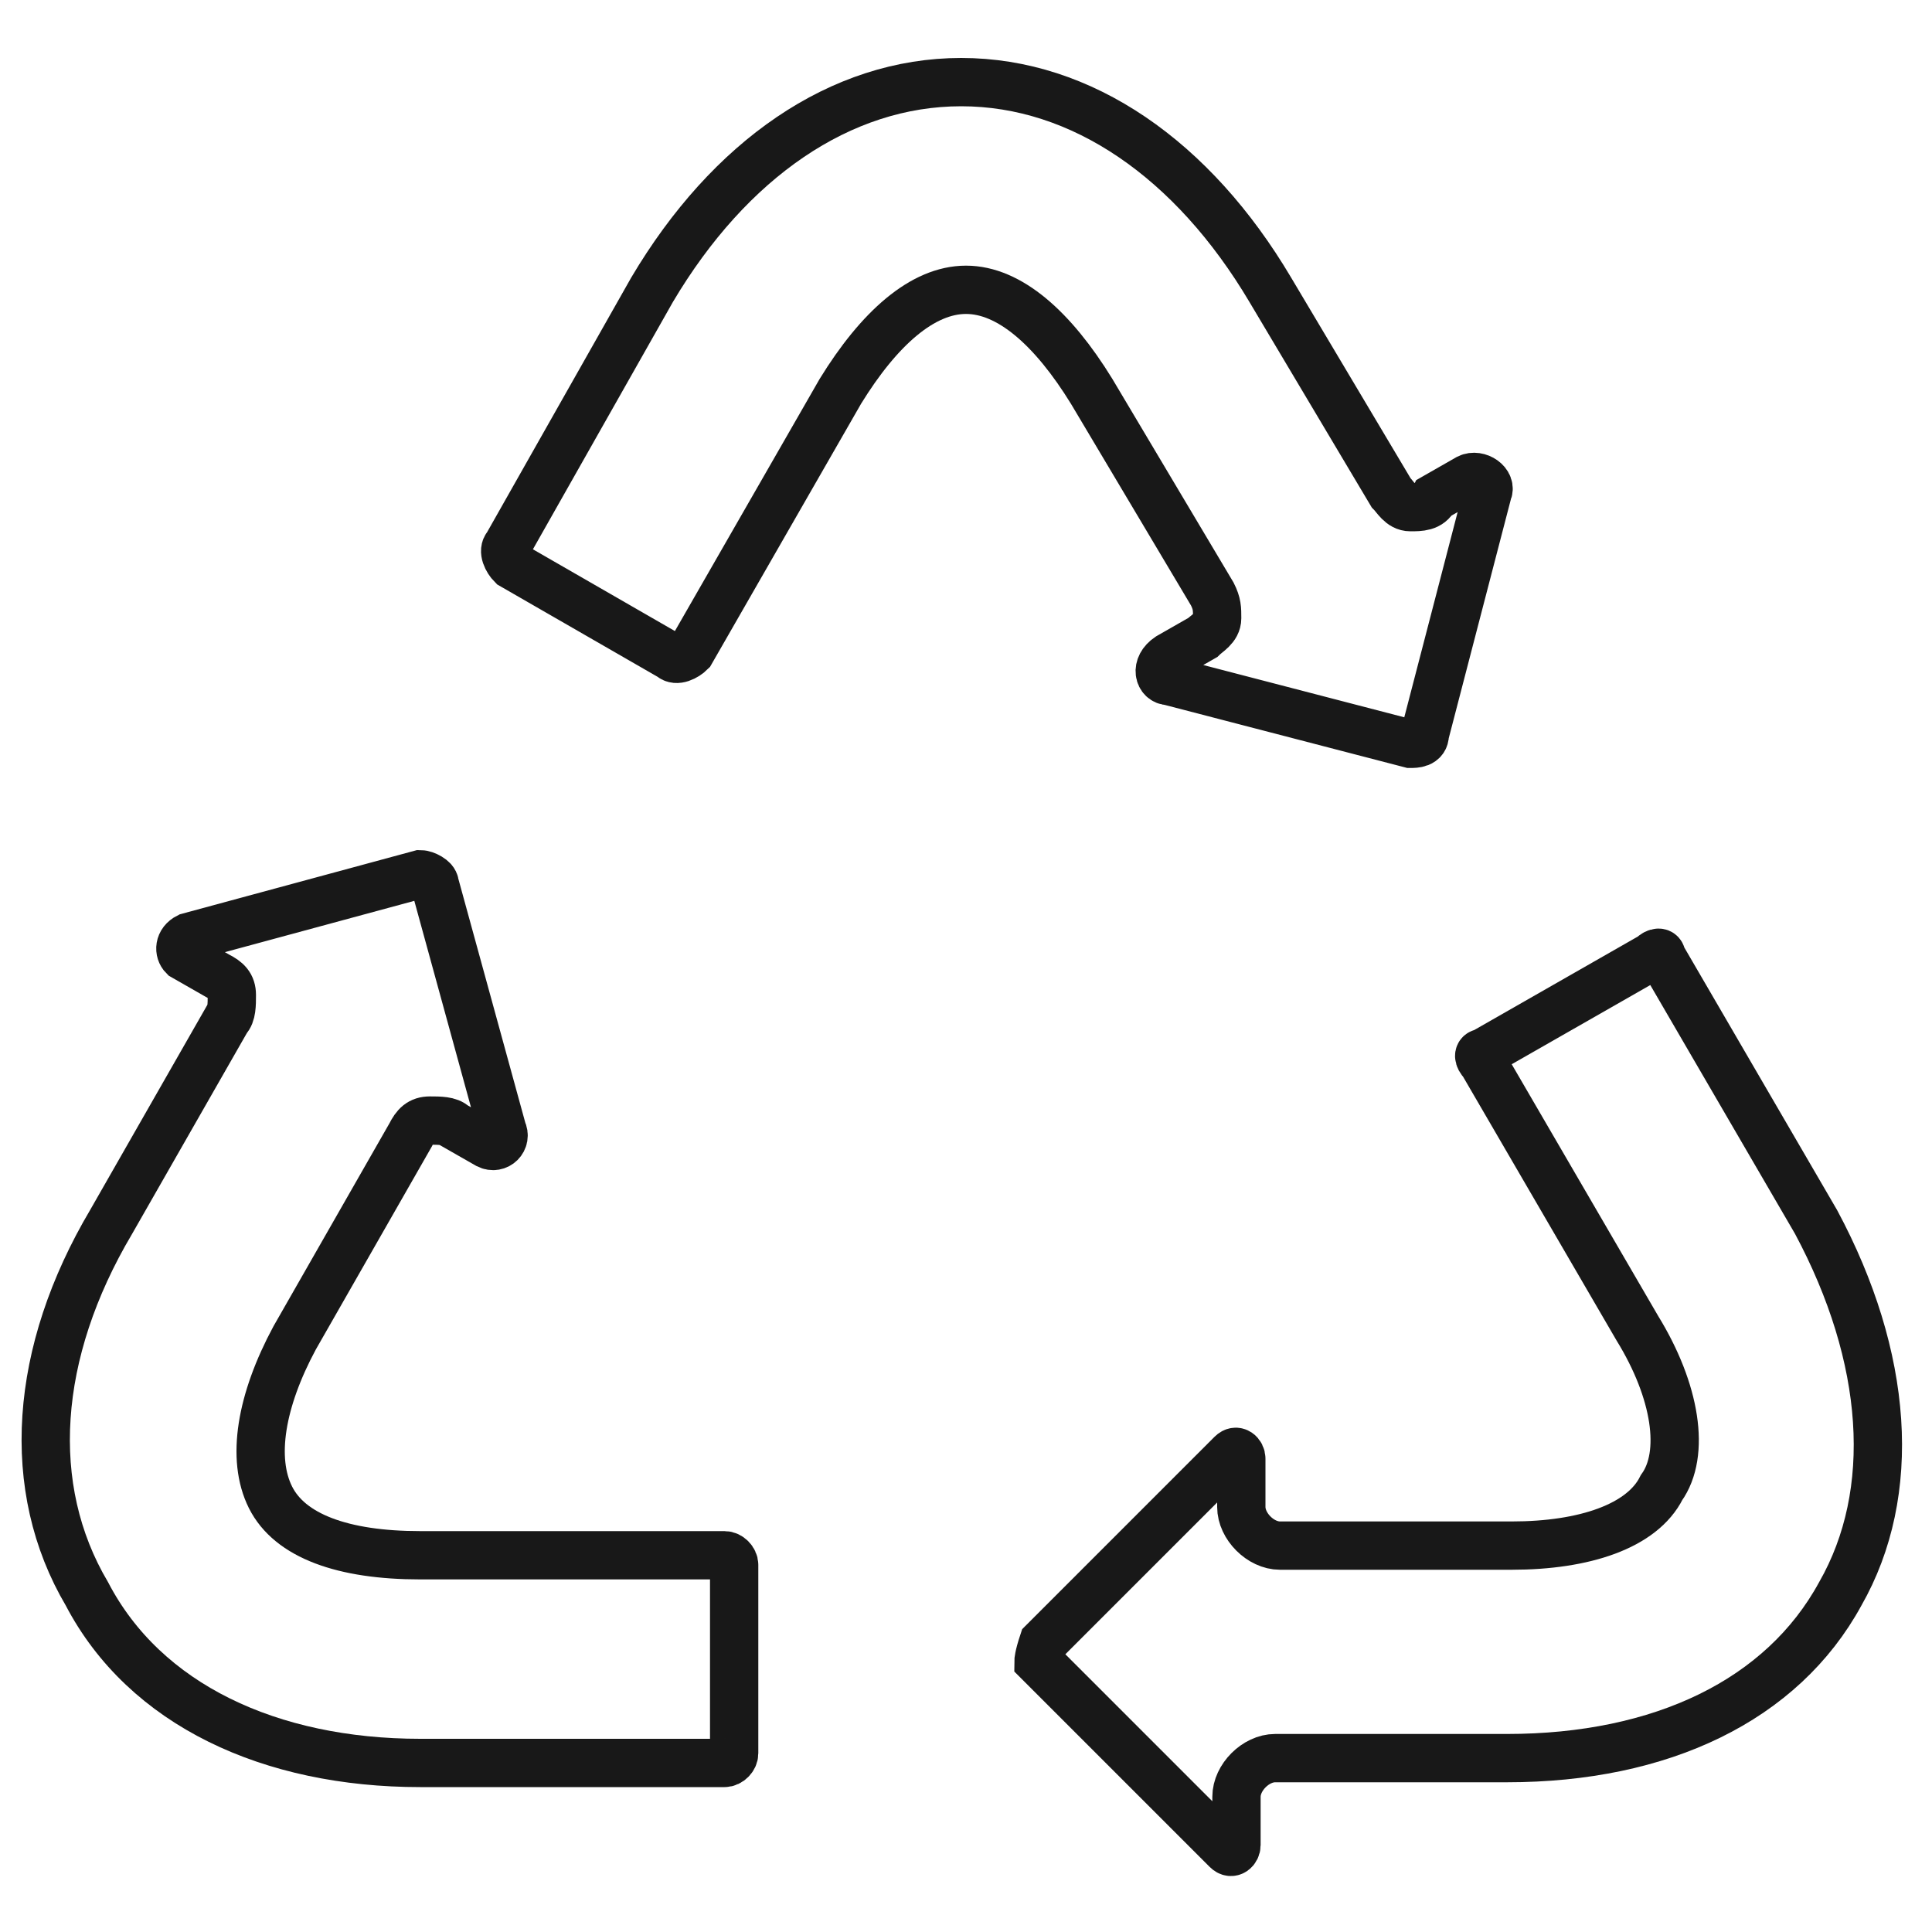
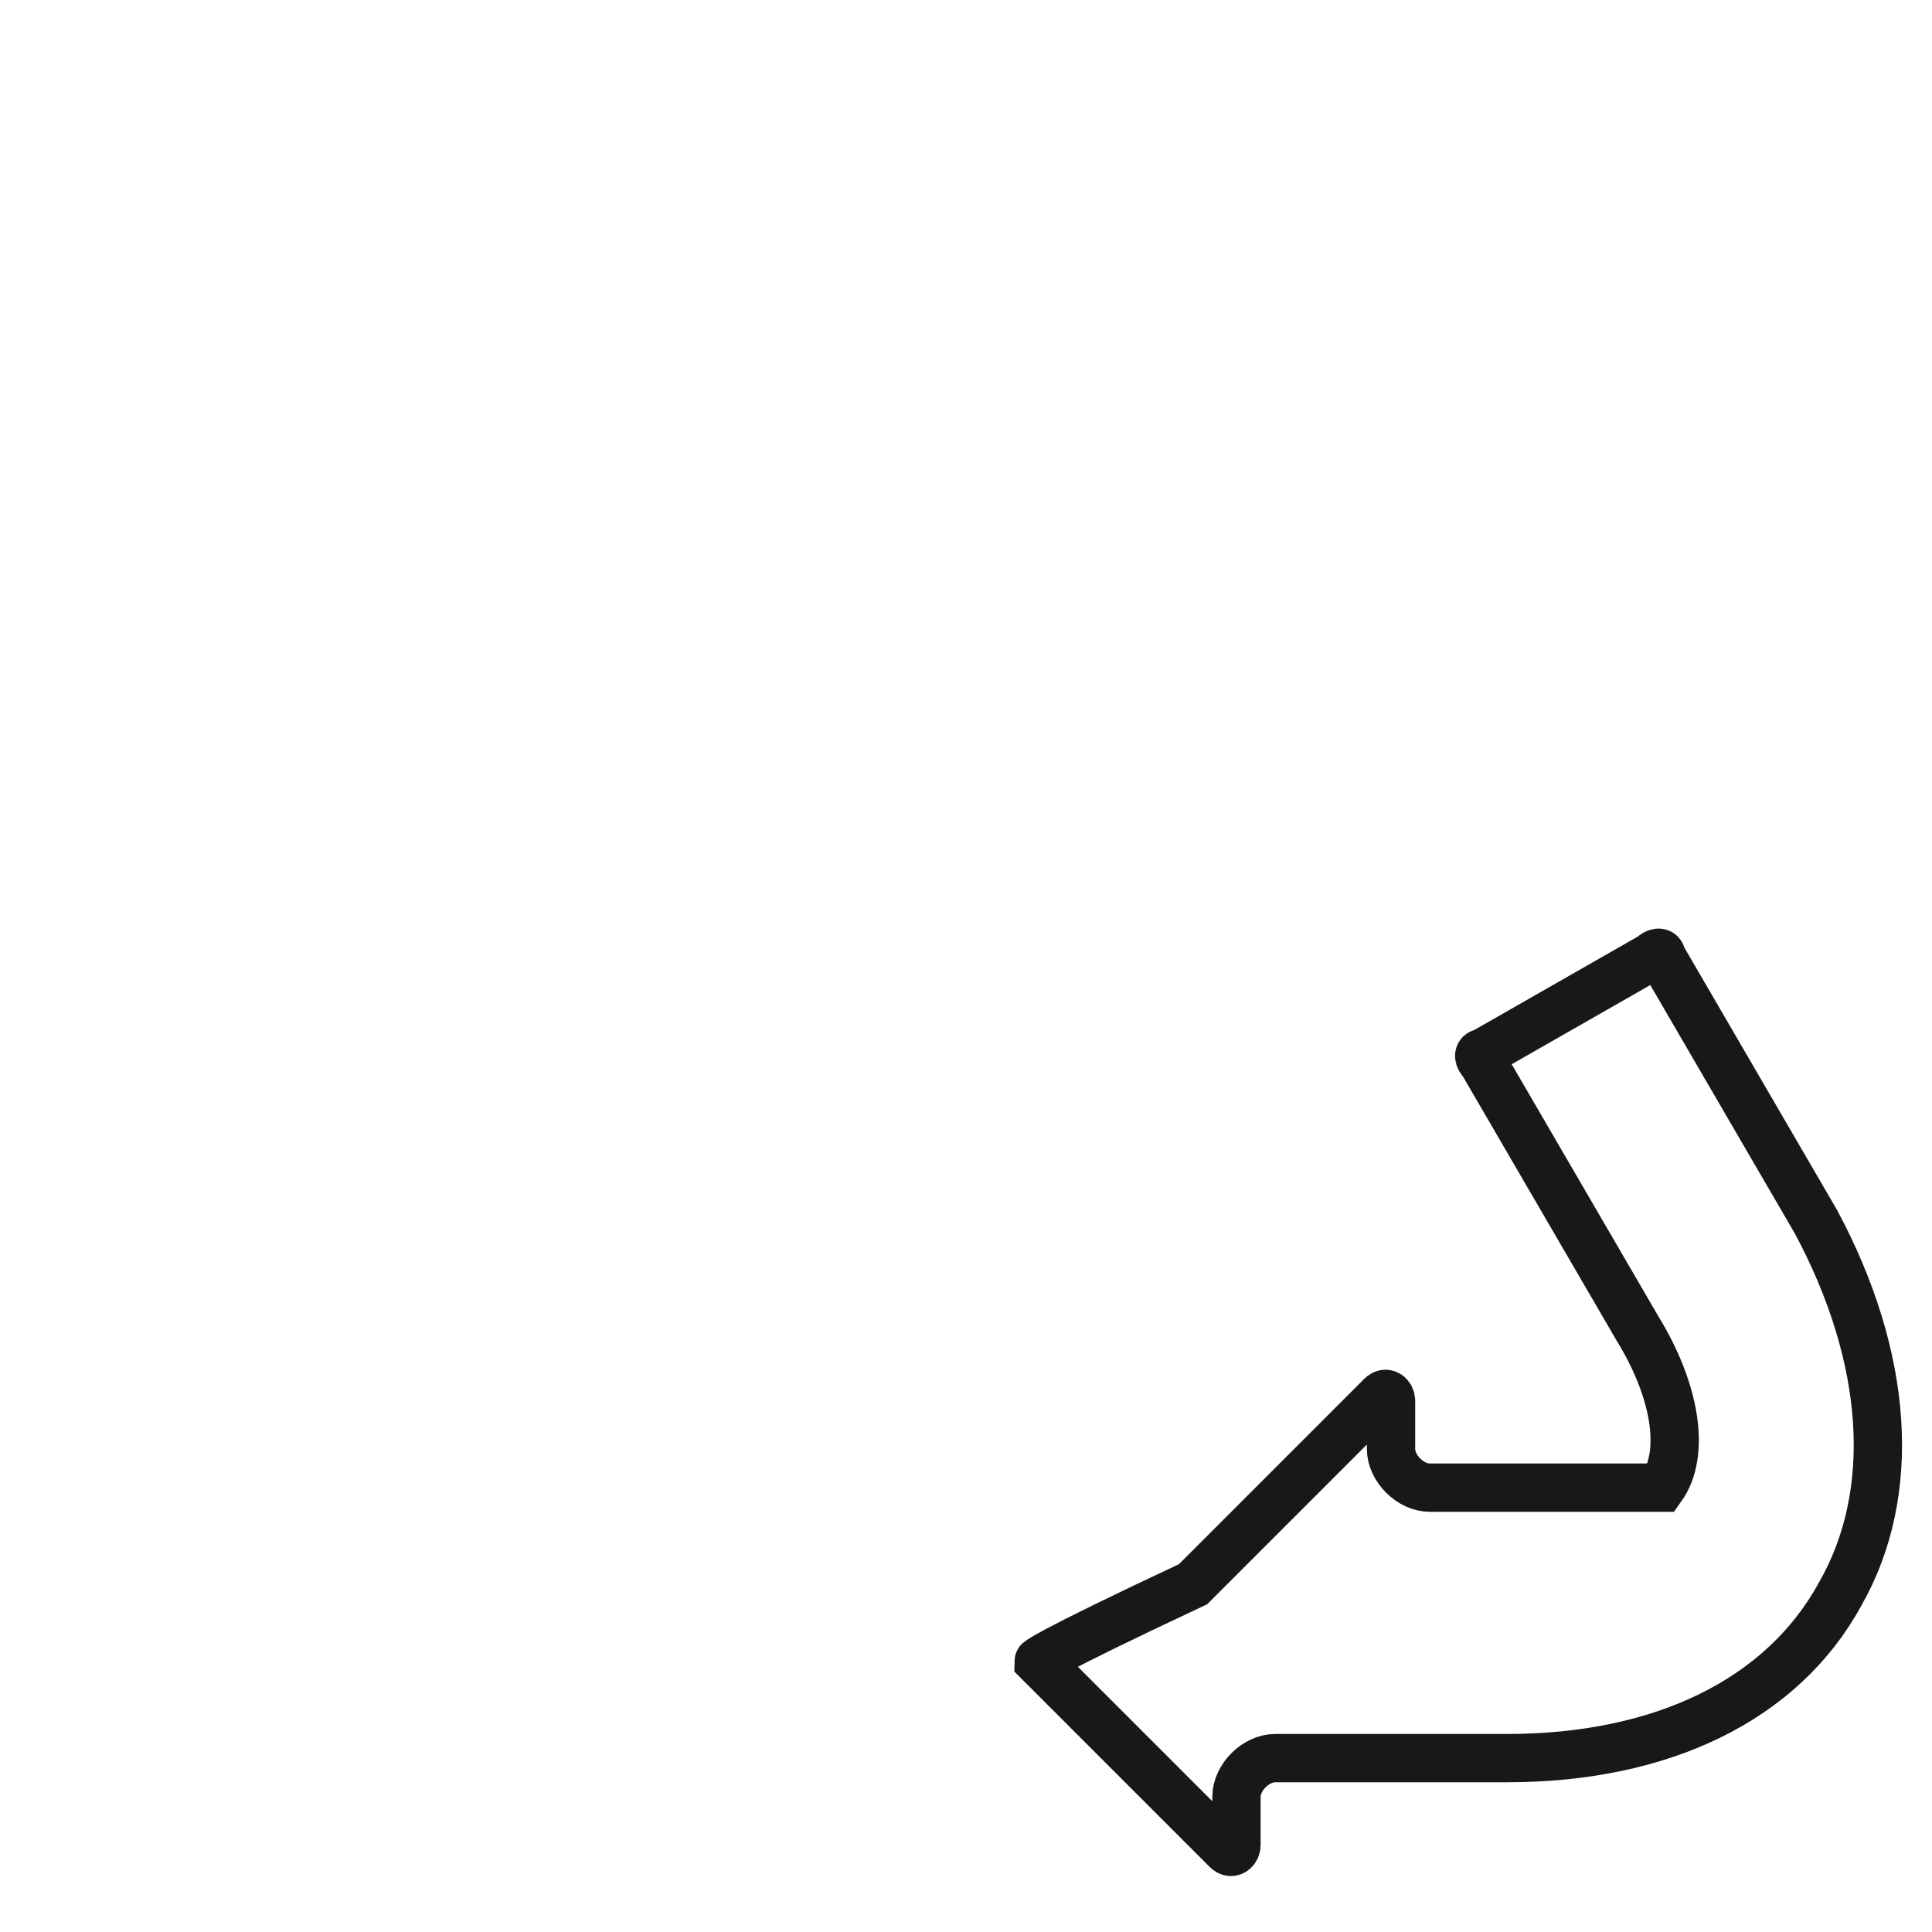
<svg xmlns="http://www.w3.org/2000/svg" version="1.1" id="Layer_1" x="0px" y="0px" width="40px" height="40px" viewBox="-2 -2.5 40 40" enable-background="new -2 -2.5 40 40" xml:space="preserve">
  <title>Icon / Recycling Facilities</title>
  <desc>Created with Sketch.</desc>
  <g id="Page-1_2_">
    <g id="Artboard" transform="translate(-632, -567)">
      <g id="Page-1_1_" transform="translate(33, 15)">
        <g id="Icon-_x2F_-Recycling-Facilities" transform="translate(596, 550)">
          <g id="Icon-_x2F_-Recycle" transform="translate(3, 3)">
            <g id="Page-1">
-               <path id="Stroke-1" fill="none" stroke="#181818" d="M19.5,30.9l3.9,3.9c0.1,0.1,0.2,0,0.2-0.1v-1c0-0.4,0.4-0.8,0.8-0.8        l4.8,0c3.2,0,5.7-1.2,6.9-3.4c1.2-2.1,1-4.9-0.5-7.7l-3.2-5.5c0-0.1-0.1-0.1-0.2,0l-3.5,2c-0.1,0-0.1,0.1,0,0.2l3.2,5.5        c0.8,1.3,1,2.6,0.5,3.3c-0.4,0.8-1.6,1.2-3.1,1.2h-4.8c-0.4,0-0.8-0.4-0.8-0.8v-1c0-0.1-0.1-0.2-0.2-0.1l-3.9,3.9        C19.5,30.8,19.5,30.9,19.5,30.9L19.5,30.9z" />
-               <path id="Stroke-3" fill="none" stroke="#181818" d="M1.9,15.9c-0.2,0.1-0.2,0.3-0.1,0.4l0.7,0.4c0.2,0.1,0.3,0.2,0.3,0.4        c0,0.2,0,0.4-0.1,0.5l-2.4,4.2c-1.6,2.7-1.8,5.5-0.5,7.7C1,31.8,3.6,33,6.7,33H13c0.1,0,0.2-0.1,0.2-0.2v-3.9        c0-0.1-0.1-0.2-0.2-0.2H6.7c-1.6,0-2.7-0.4-3.1-1.2c-0.4-0.8-0.2-2,0.5-3.3l2.4-4.2c0.1-0.2,0.2-0.3,0.4-0.3        c0.2,0,0.4,0,0.5,0.1l0.7,0.4c0.2,0.1,0.4-0.1,0.3-0.3l-1.4-5.1c0-0.1-0.2-0.2-0.3-0.2L1.9,15.9L1.9,15.9z" />
-               <path id="Stroke-5" fill="none" stroke="#181818" d="M22.2,10.6l5,1.3c0.1,0,0.3,0,0.3-0.2l1.3-5c0.1-0.2-0.2-0.4-0.4-0.3        l-0.7,0.4C27.6,7,27.4,7,27.2,7c-0.2,0-0.3-0.2-0.4-0.3l-2.5-4.2c-1.6-2.7-3.9-4.3-6.4-4.3c-2.5,0-4.8,1.6-6.4,4.3L8.5,7.8        c-0.1,0.1,0,0.3,0.1,0.4l3.3,1.9c0.1,0.1,0.3,0,0.4-0.1l3.1-5.4c0.8-1.3,1.7-2.1,2.6-2.1c0.9,0,1.8,0.8,2.6,2.1l2.5,4.2        c0.1,0.2,0.1,0.3,0.1,0.5c0,0.2-0.2,0.3-0.3,0.4l-0.7,0.4C21.9,10.3,22,10.6,22.2,10.6L22.2,10.6z" />
+               <path id="Stroke-1" fill="none" stroke="#181818" d="M19.5,30.9l3.9,3.9c0.1,0.1,0.2,0,0.2-0.1v-1c0-0.4,0.4-0.8,0.8-0.8        l4.8,0c3.2,0,5.7-1.2,6.9-3.4c1.2-2.1,1-4.9-0.5-7.7l-3.2-5.5c0-0.1-0.1-0.1-0.2,0l-3.5,2c-0.1,0-0.1,0.1,0,0.2l3.2,5.5        c0.8,1.3,1,2.6,0.5,3.3h-4.8c-0.4,0-0.8-0.4-0.8-0.8v-1c0-0.1-0.1-0.2-0.2-0.1l-3.9,3.9        C19.5,30.8,19.5,30.9,19.5,30.9L19.5,30.9z" />
            </g>
          </g>
        </g>
      </g>
    </g>
  </g>
</svg>